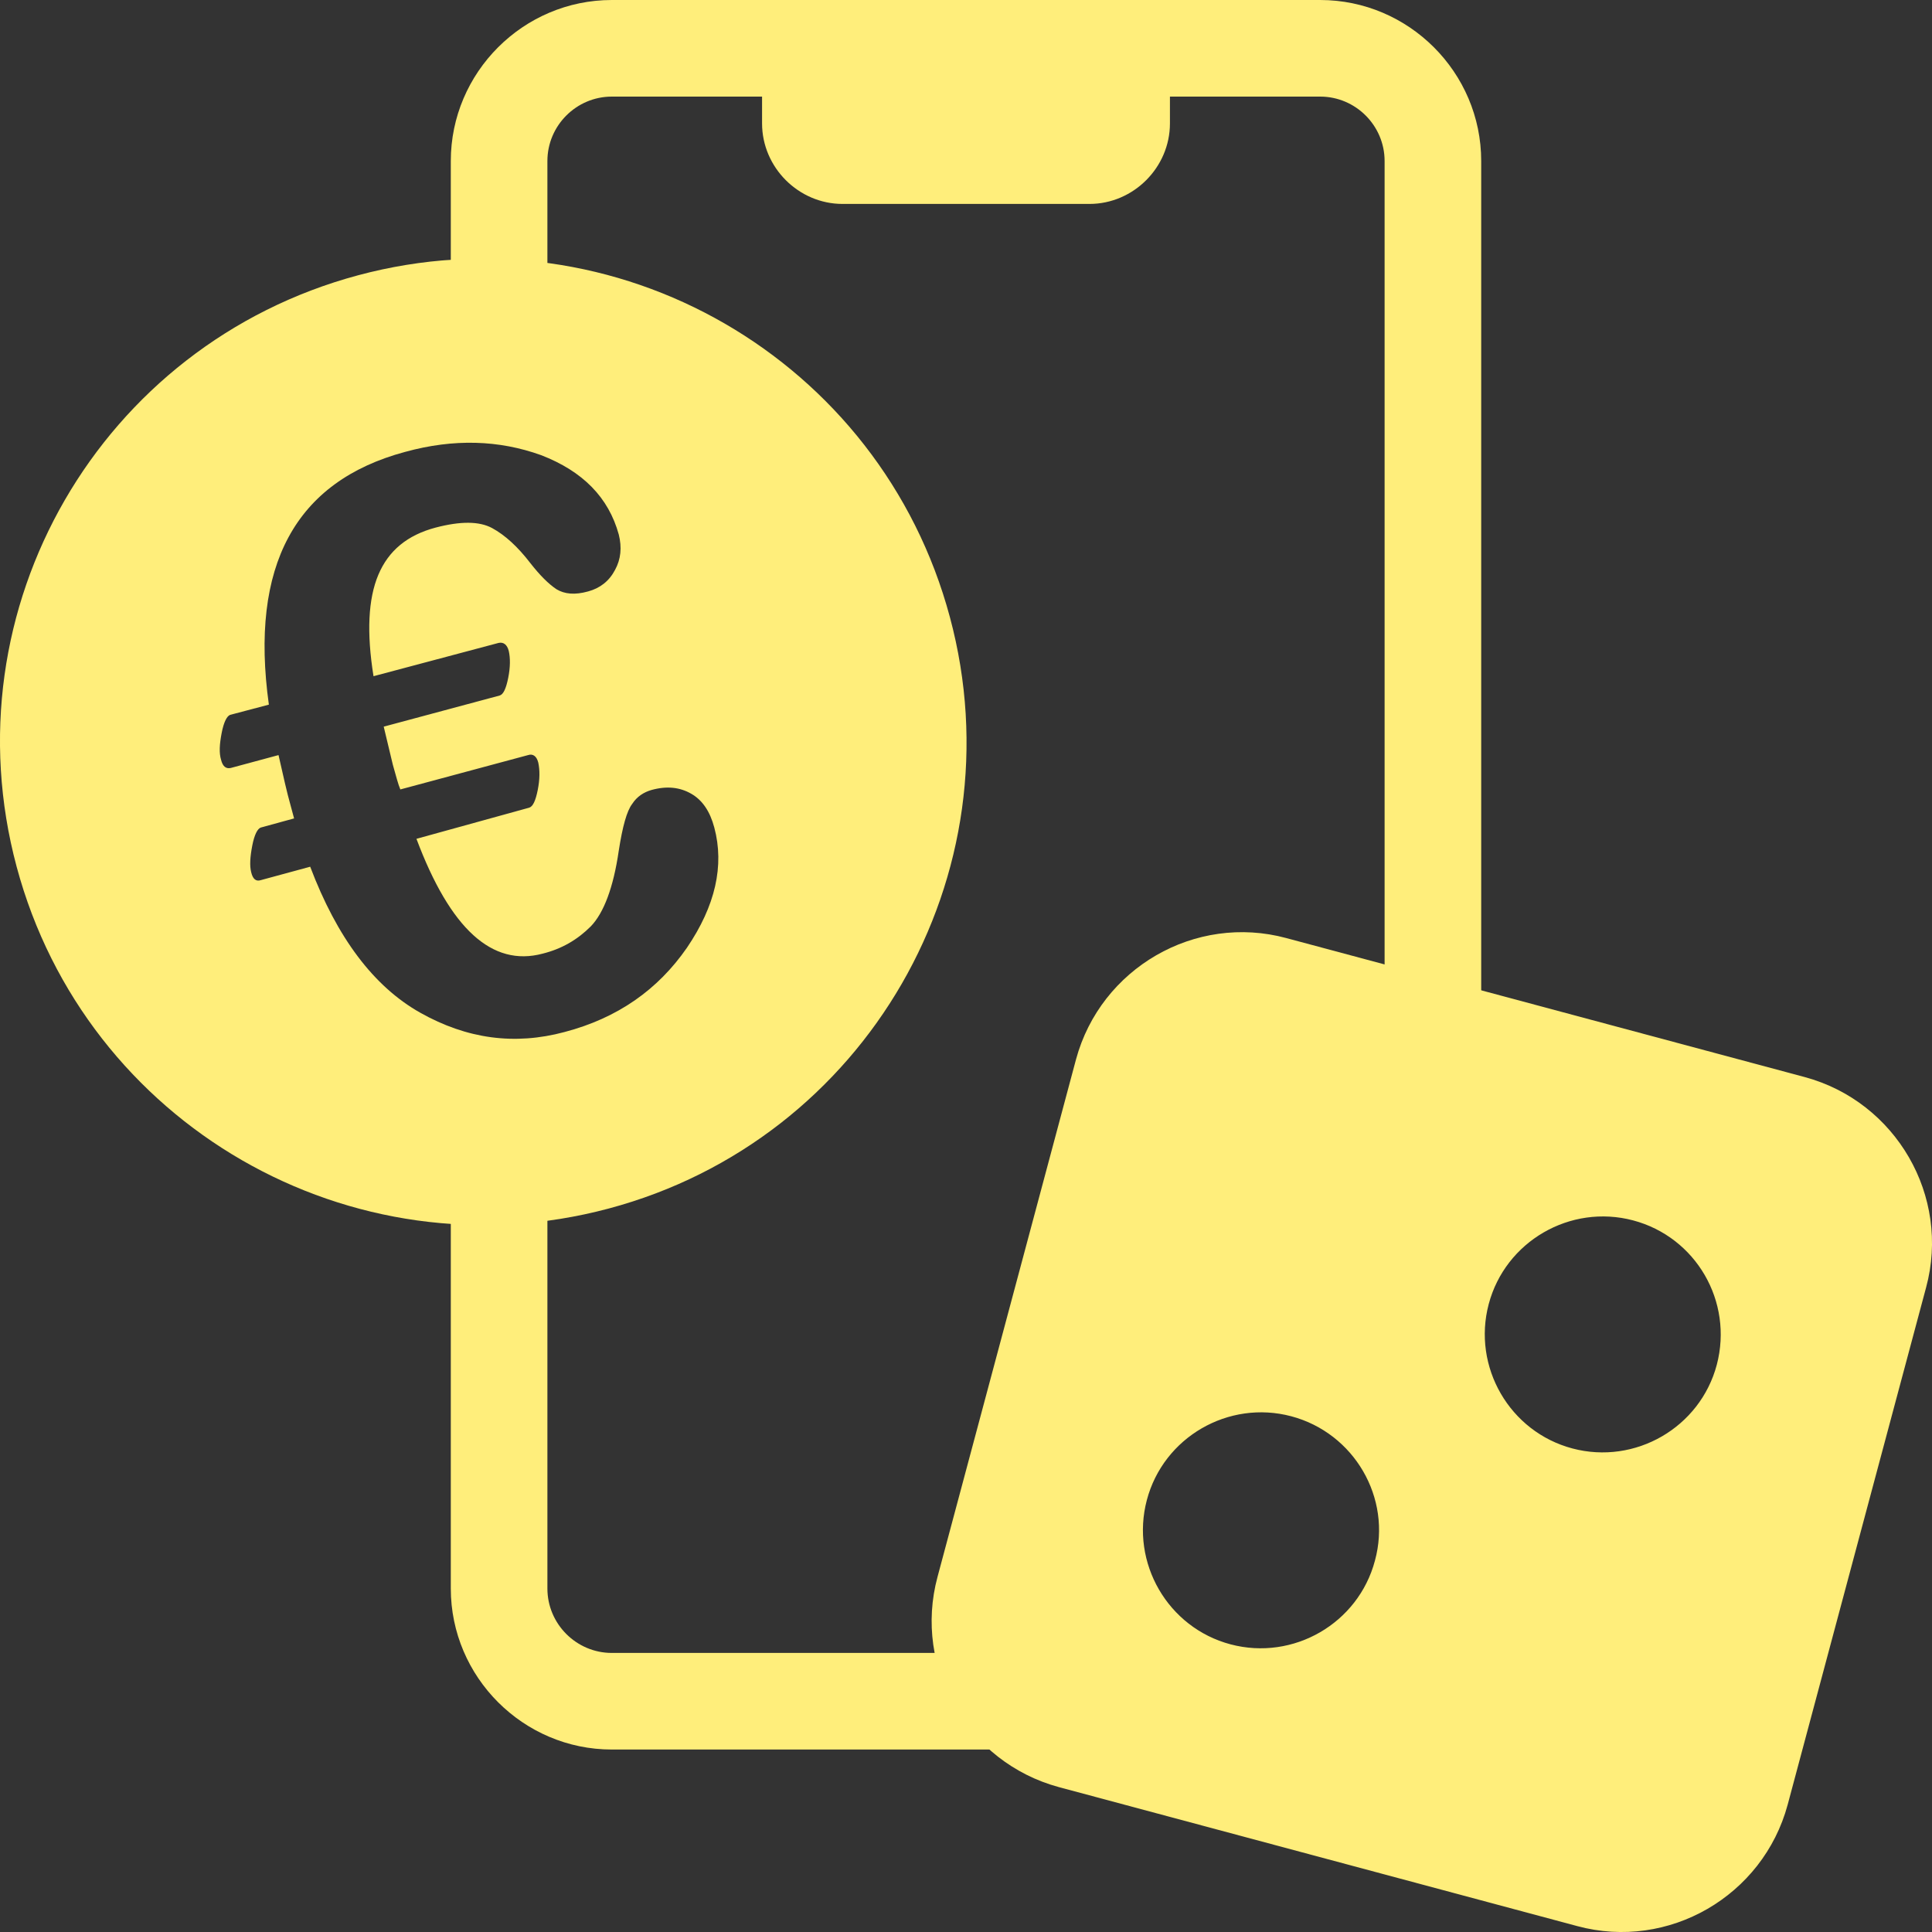
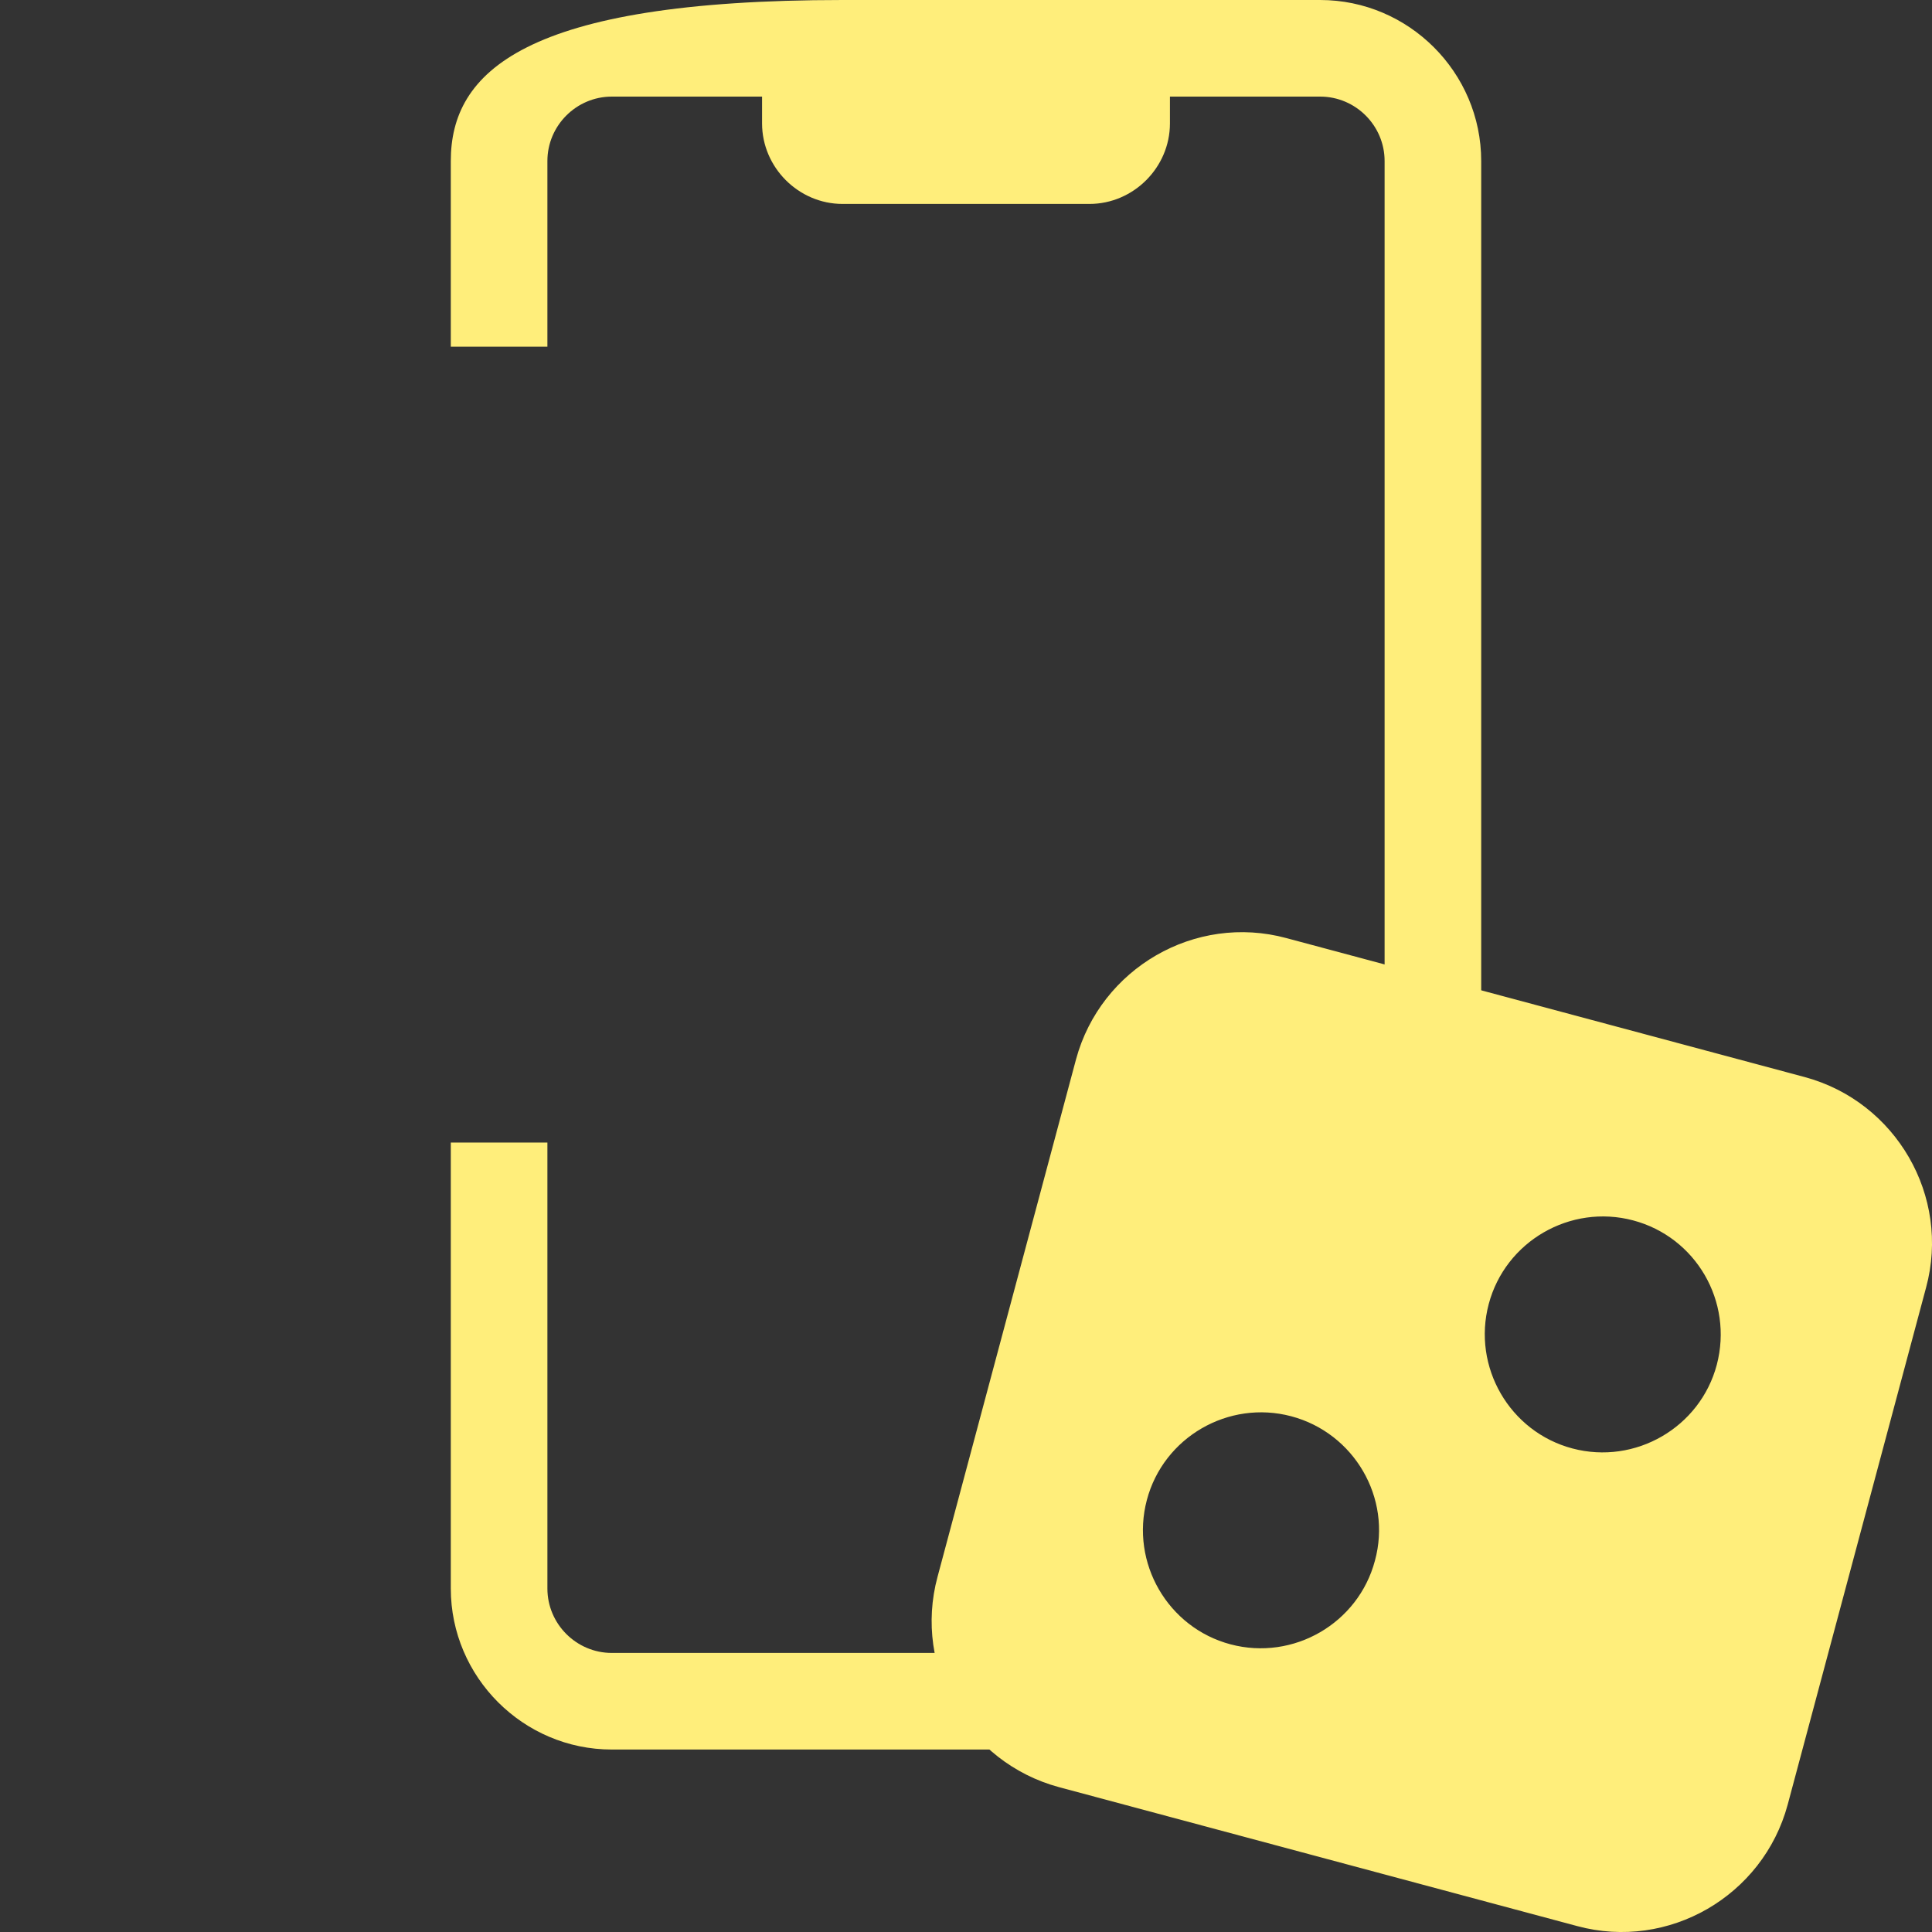
<svg xmlns="http://www.w3.org/2000/svg" version="1.1" id="Layer_1" x="0px" y="0px" viewBox="0 0 360 360" style="enable-background:new 0 0 360 360;" xml:space="preserve">
  <rect x="0" y="0" width="360" height="360" fill="#333333" stroke="none" />
  <style type="text/css">
	.st0{fill:#FFEE7B;}
</style>
-   <path class="st0" d="M177,115c12.9,48-15.6,97.4-63.6,110.2S16,209.6,3.1,161.5S18.7,64.2,66.7,51.3S164.1,66.9,177,115z   M98.6,150.5c0.7-0.2,1.2-1.3,1.6-3.3c0.4-2,0.4-3.7,0.1-5.1c-0.3-1.2-1-1.7-1.9-1.4l-23.8,6.4c-0.4-0.9-0.8-2.5-1.4-4.6l-1.7-7.1  l21.6-5.8c0.7-0.2,1.2-1.3,1.6-3.3c0.4-2,0.4-3.7,0.1-5c-0.3-1.2-1-1.7-1.9-1.5L69.6,126c-1.3-8.1-1-14.4,0.9-18.9  c1.9-4.5,5.4-7.4,10.7-8.8c4.6-1.2,8.1-1.2,10.5,0.1c2.4,1.3,4.8,3.5,7.1,6.5c1.8,2.3,3.4,3.9,4.9,4.9c1.5,0.9,3.4,1.1,5.9,0.4  c2.2-0.6,3.9-1.9,5-4c1.1-2,1.3-4.2,0.7-6.6c-1.9-6.9-6.7-11.8-14.5-14.8C93,82,84.6,81.7,75.5,84.2c-20.5,5.5-29,21.2-25.4,47.1  l-7.2,1.9c-0.6,0.2-1.2,1.3-1.6,3.4c-0.4,2.1-0.5,3.7-0.1,5c0.3,1.2,0.9,1.7,1.8,1.5l8.9-2.4c0.9,4,1.6,7.1,2.2,9.2l0.7,2.6  l-6.2,1.7c-0.6,0.2-1.2,1.3-1.6,3.4c-0.4,2.1-0.5,3.7-0.2,4.9c0.3,1.3,0.9,1.8,1.8,1.5l9.2-2.5c5,13.2,11.8,22.3,20.5,27.2  c8.7,4.9,17.6,6.1,26.9,3.6c9.9-2.6,17.4-7.9,22.8-15.7c5.3-7.8,7-15.3,5.1-22.4c-0.8-3-2.2-5.1-4.3-6.3c-2.1-1.2-4.5-1.5-7.4-0.7  c-1.4,0.4-2.7,1.2-3.6,2.6c-1,1.3-1.8,4.2-2.5,8.7c-1,6.9-2.8,11.6-5.2,14.1c-2.5,2.5-5.4,4.2-9,5.1c-9.4,2.5-17.2-4.6-23.5-21.4  L98.6,150.5z" />
  <path class="st0" d="M336.3,200.7l-96.6-25.9c-17-4.6-34.6,5.6-39.2,22.6l-25.8,96.4c-4.6,17,5.6,34.6,22.6,39.2l96.6,25.9  c17,4.6,34.6-5.6,39.2-22.6l25.8-96.4C363.5,222.9,353.3,205.3,336.3,200.7z M256.2,290.8c-3.1,11.7-15.2,18.7-26.9,15.6  c-11.7-3.1-18.7-15.2-15.6-26.9c3.1-11.7,15.2-18.7,26.9-15.6S259.4,279.1,256.2,290.8z M319.9,254.3c-3.1,11.7-15.2,18.7-26.9,15.6  s-18.7-15.2-15.6-26.9s15.2-18.7,26.9-15.6C316,230.5,323,242.5,319.9,254.3z" />
  <path class="st0" d="M114,308c-6.6,0-12-5.4-12-12v-83.1H84V296c0,16.5,13.5,30,30,30h82v-18H114z" />
-   <path class="st0" d="M276,30c0-16.5-13.5-30-30-30h-43h-46h-43C97.5,0,84,13.5,84,30v34.6h18V30c0-6.6,5.4-12,12-12h28v5  c0,8.2,6.8,15,15,15h46c8.2,0,15-6.8,15-15v-5h28c6.6,0,12,5.4,12,12v169h18V30z" />
+   <path class="st0" d="M276,30c0-16.5-13.5-30-30-30h-43h-46C97.5,0,84,13.5,84,30v34.6h18V30c0-6.6,5.4-12,12-12h28v5  c0,8.2,6.8,15,15,15h46c8.2,0,15-6.8,15-15v-5h28c6.6,0,12,5.4,12,12v169h18V30z" />
</svg>